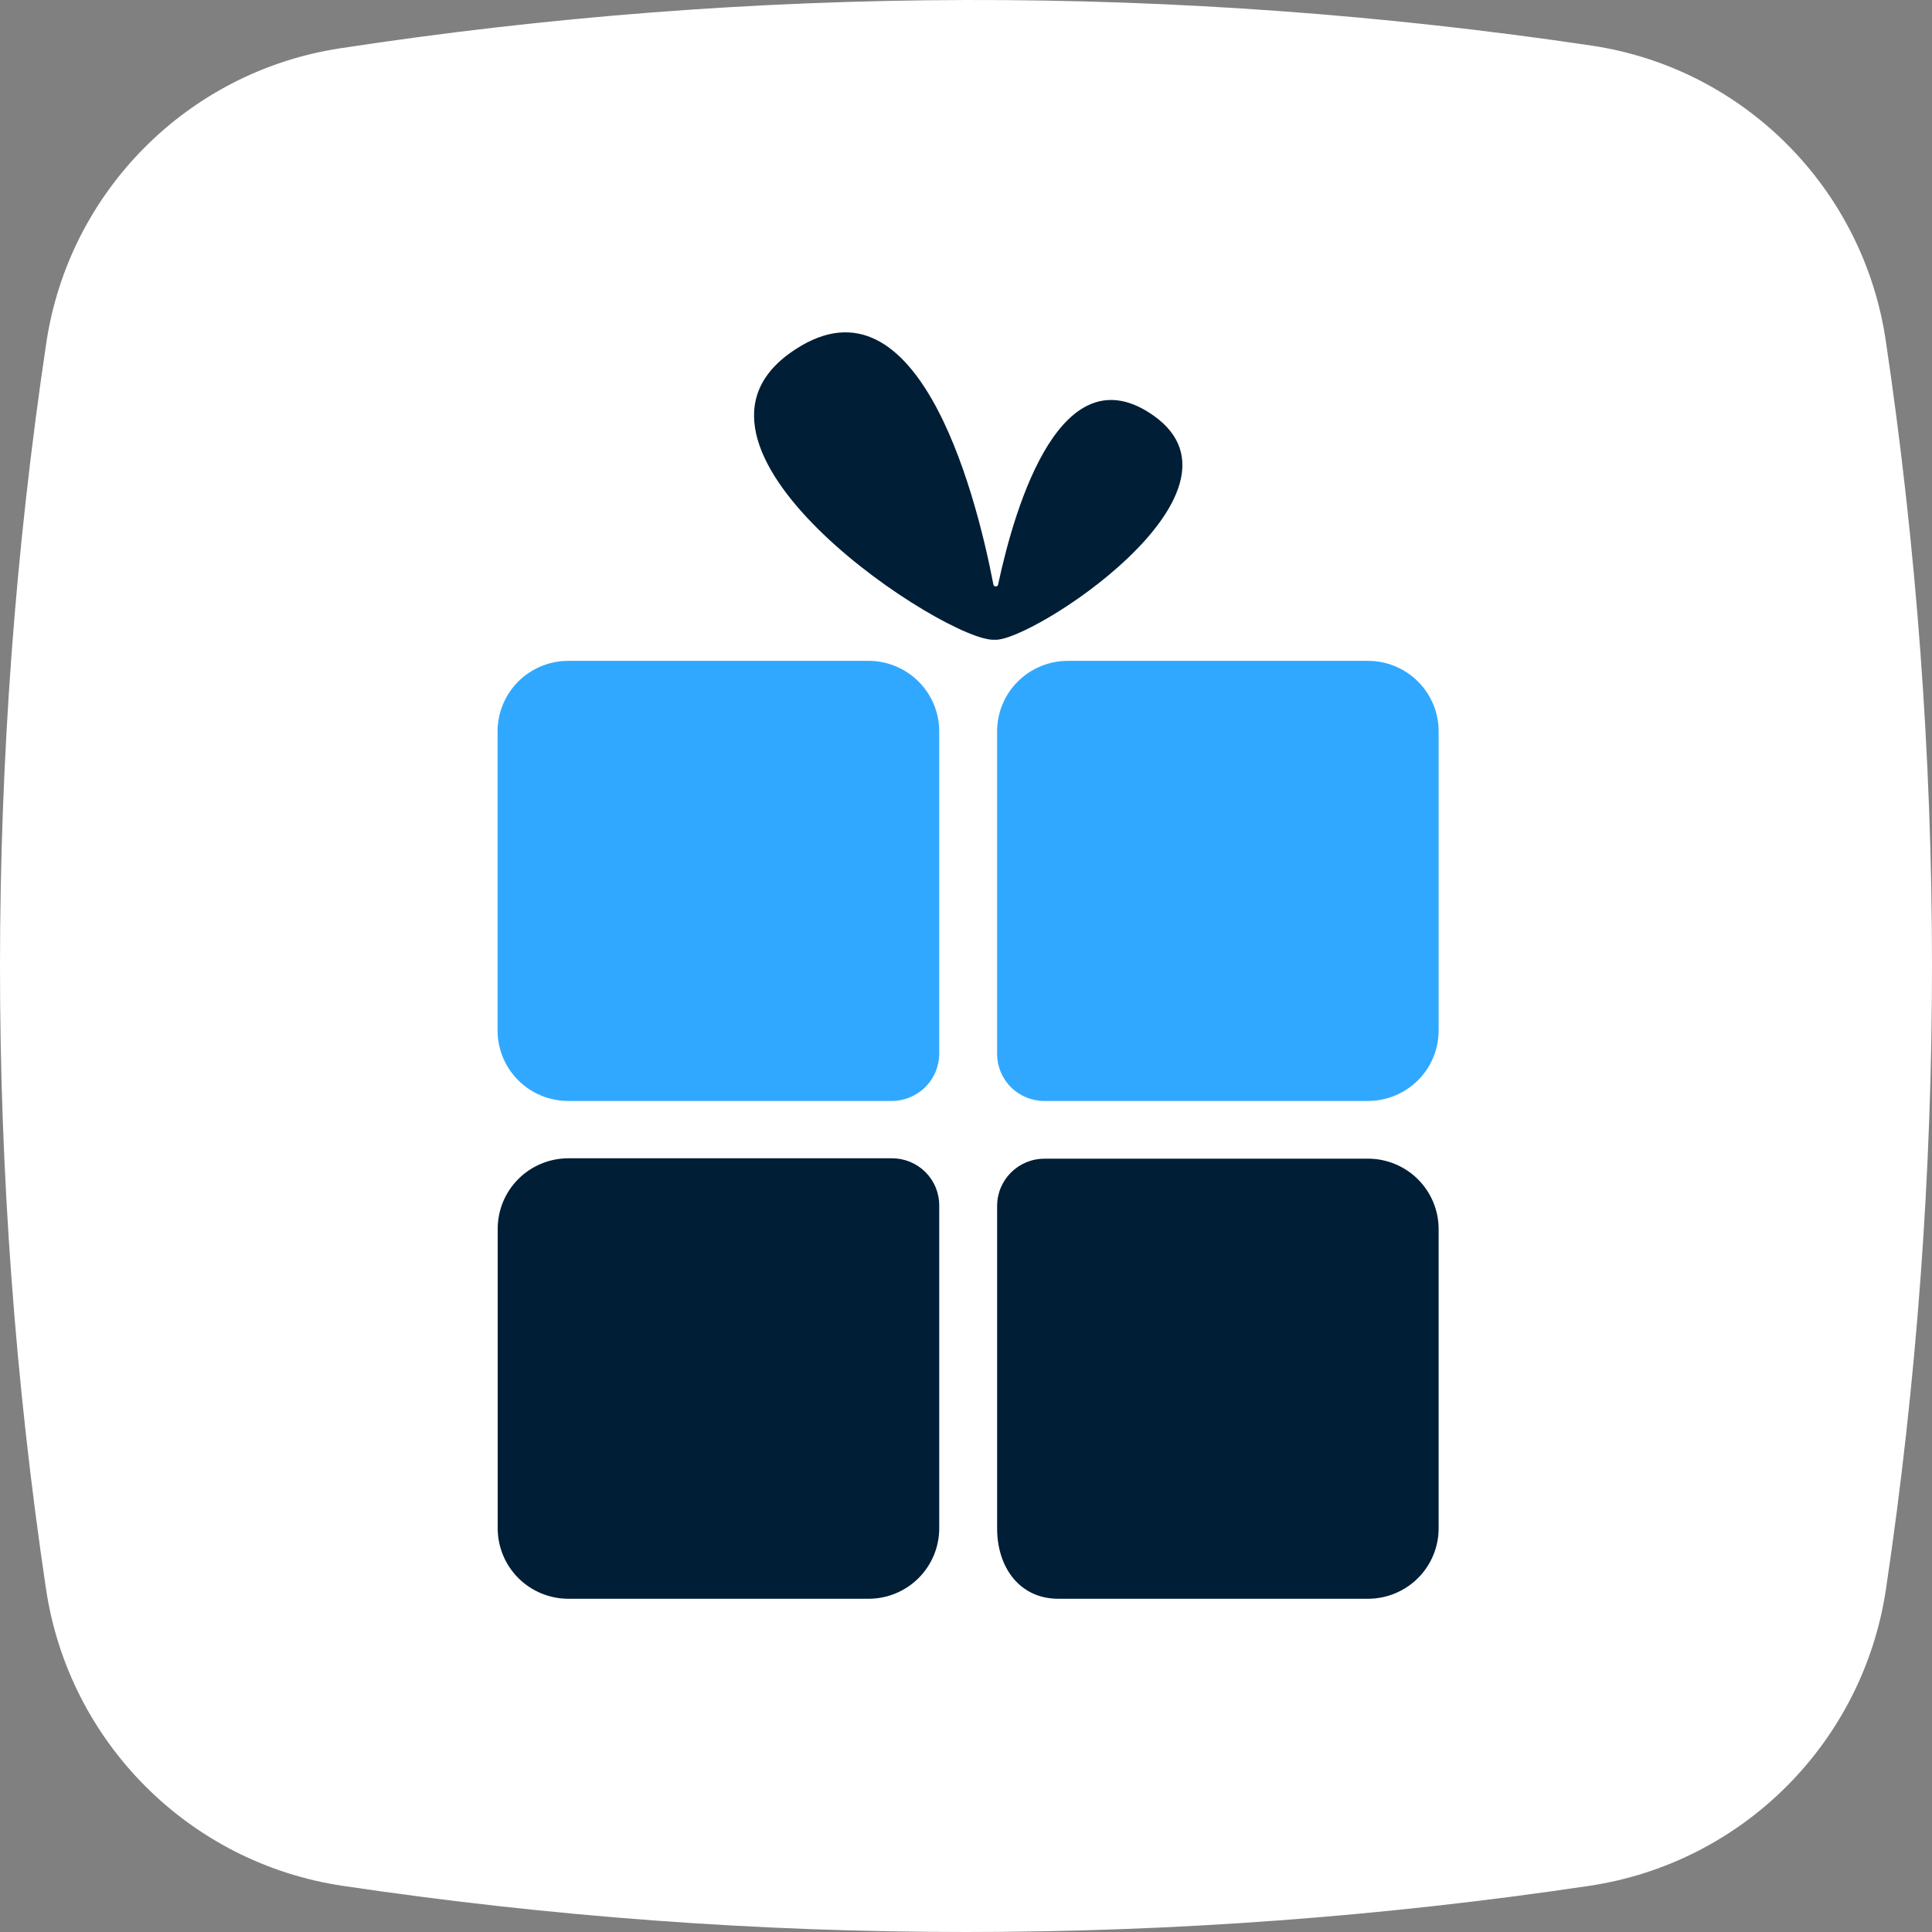
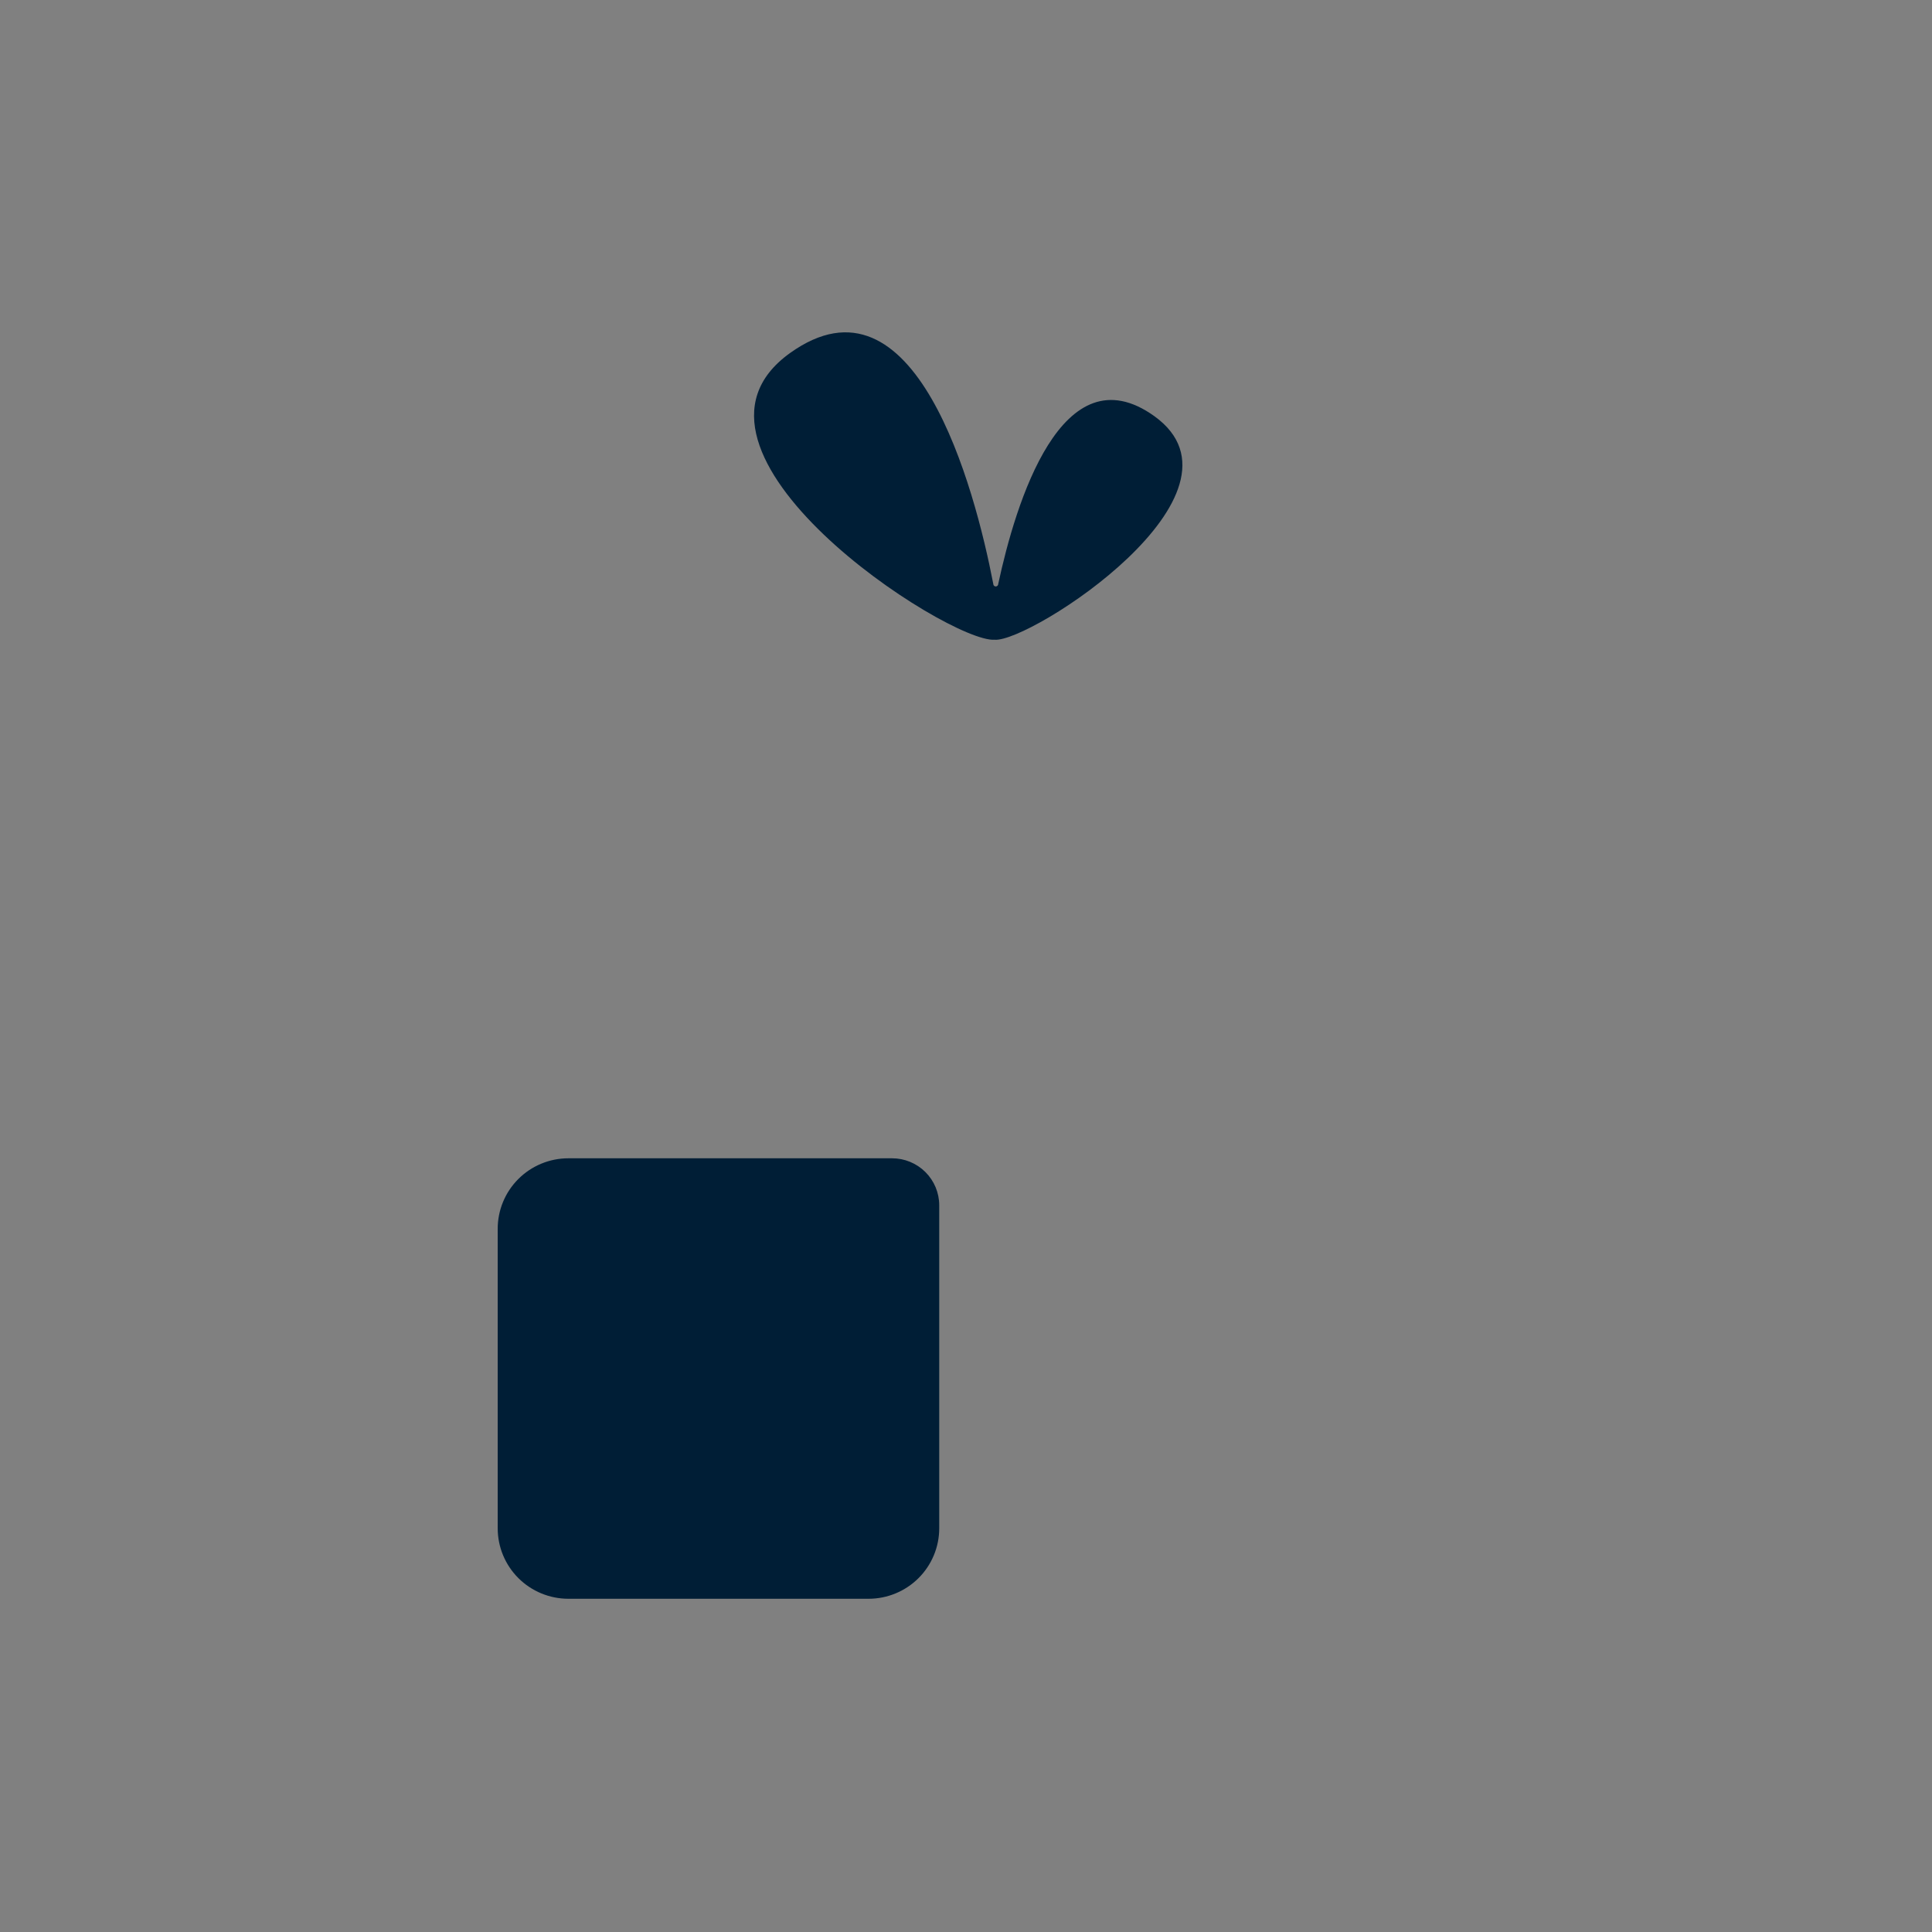
<svg xmlns="http://www.w3.org/2000/svg" width="540" height="540" viewBox="0 0 540 540" fill="none">
  <rect x="0" y="0" width="540" height="540" fill="#808080" stroke="none" />
  <g clip-path="url(#clip0_796_5)">
-     <path d="M444.911 12.757C328.961 -4.519 210.816 -4.234 94.939 13.524C52.589 20.014 19.282 53.427 12.944 95.814C-4.292 211.09 -4.308 328.809 12.857 444.095C19.235 486.933 52.909 520.709 95.732 527.089C211.222 544.296 328.7 544.307 444.19 527.101C487.078 520.711 520.75 487.027 527.138 444.125C544.338 328.595 544.262 210.643 527.061 95.113C520.738 52.64 487.371 19.082 444.911 12.757Z" fill="white" />
    <path d="M139.109 343.545V427.165C139.109 432.383 141.186 437.387 144.884 441.08C148.582 444.773 153.599 446.852 158.833 446.861H242.758C245.353 446.861 247.922 446.352 250.319 445.362C252.716 444.372 254.895 442.921 256.73 441.092C258.564 439.263 260.02 437.092 261.013 434.703C262.006 432.313 262.517 429.752 262.517 427.165V336.888C262.517 333.403 261.128 330.06 258.655 327.596C256.183 325.131 252.829 323.746 249.333 323.746H158.833C156.233 323.751 153.659 324.267 151.258 325.265C148.858 326.264 146.68 327.724 144.847 329.564C143.015 331.403 141.564 333.585 140.58 335.984C139.595 338.383 139.095 340.953 139.109 343.545Z" fill="#001E36" />
-     <path d="M242.758 184.711H158.833C153.593 184.711 148.567 186.786 144.861 190.48C141.156 194.173 139.074 199.183 139.074 204.406V288.027C139.074 293.25 141.156 298.26 144.861 301.954C148.567 305.647 153.593 307.722 158.833 307.722H249.229C252.753 307.722 256.133 306.327 258.625 303.843C261.117 301.359 262.517 297.99 262.517 294.478V204.406C262.517 199.183 260.435 194.173 256.73 190.48C253.024 186.786 247.998 184.711 242.758 184.711Z" fill="#31A8FF" />
-     <path d="M295.839 446.861H382.345C387.585 446.861 392.611 444.786 396.317 441.092C400.022 437.399 402.104 432.389 402.104 427.166V343.545C402.104 338.322 400.022 333.312 396.317 329.618C392.611 325.925 387.585 323.85 382.345 323.85H291.949C290.208 323.85 288.485 324.191 286.877 324.855C285.269 325.519 283.808 326.492 282.578 327.719C281.347 328.946 280.371 330.402 279.705 332.005C279.039 333.607 278.696 335.325 278.696 337.06V427.166C278.696 438.043 284.927 446.861 295.839 446.861Z" fill="#001E36" />
-     <path d="M278.696 204.406V294.581C278.696 298.066 280.085 301.409 282.557 303.873C285.03 306.338 288.383 307.722 291.88 307.722H382.345C387.585 307.722 392.611 305.647 396.317 301.954C400.022 298.26 402.104 293.25 402.104 288.027V204.406C402.104 199.183 400.022 194.173 396.317 190.48C392.611 186.786 387.585 184.711 382.345 184.711H298.455C293.215 184.711 288.189 186.786 284.483 190.48C280.778 194.173 278.696 199.183 278.696 204.406Z" fill="#31A8FF" />
    <path d="M322.655 116.326C296.768 97.762 283.825 140.791 279.006 163.231C279.006 163.413 278.933 163.588 278.804 163.716C278.675 163.845 278.5 163.917 278.317 163.917C278.135 163.917 277.96 163.845 277.83 163.716C277.701 163.588 277.629 163.413 277.629 163.231C272.431 136.193 255.735 73.64 220.796 98.689C182.517 126.139 265.133 179.736 278.007 178.809C287.956 179.633 352.534 137.874 322.655 116.326Z" fill="#001E36" />
  </g>
  <defs>
    <clipPath id="clip0_796_5">
      <rect width="540" height="540" fill="white" />
    </clipPath>
  </defs>
</svg>